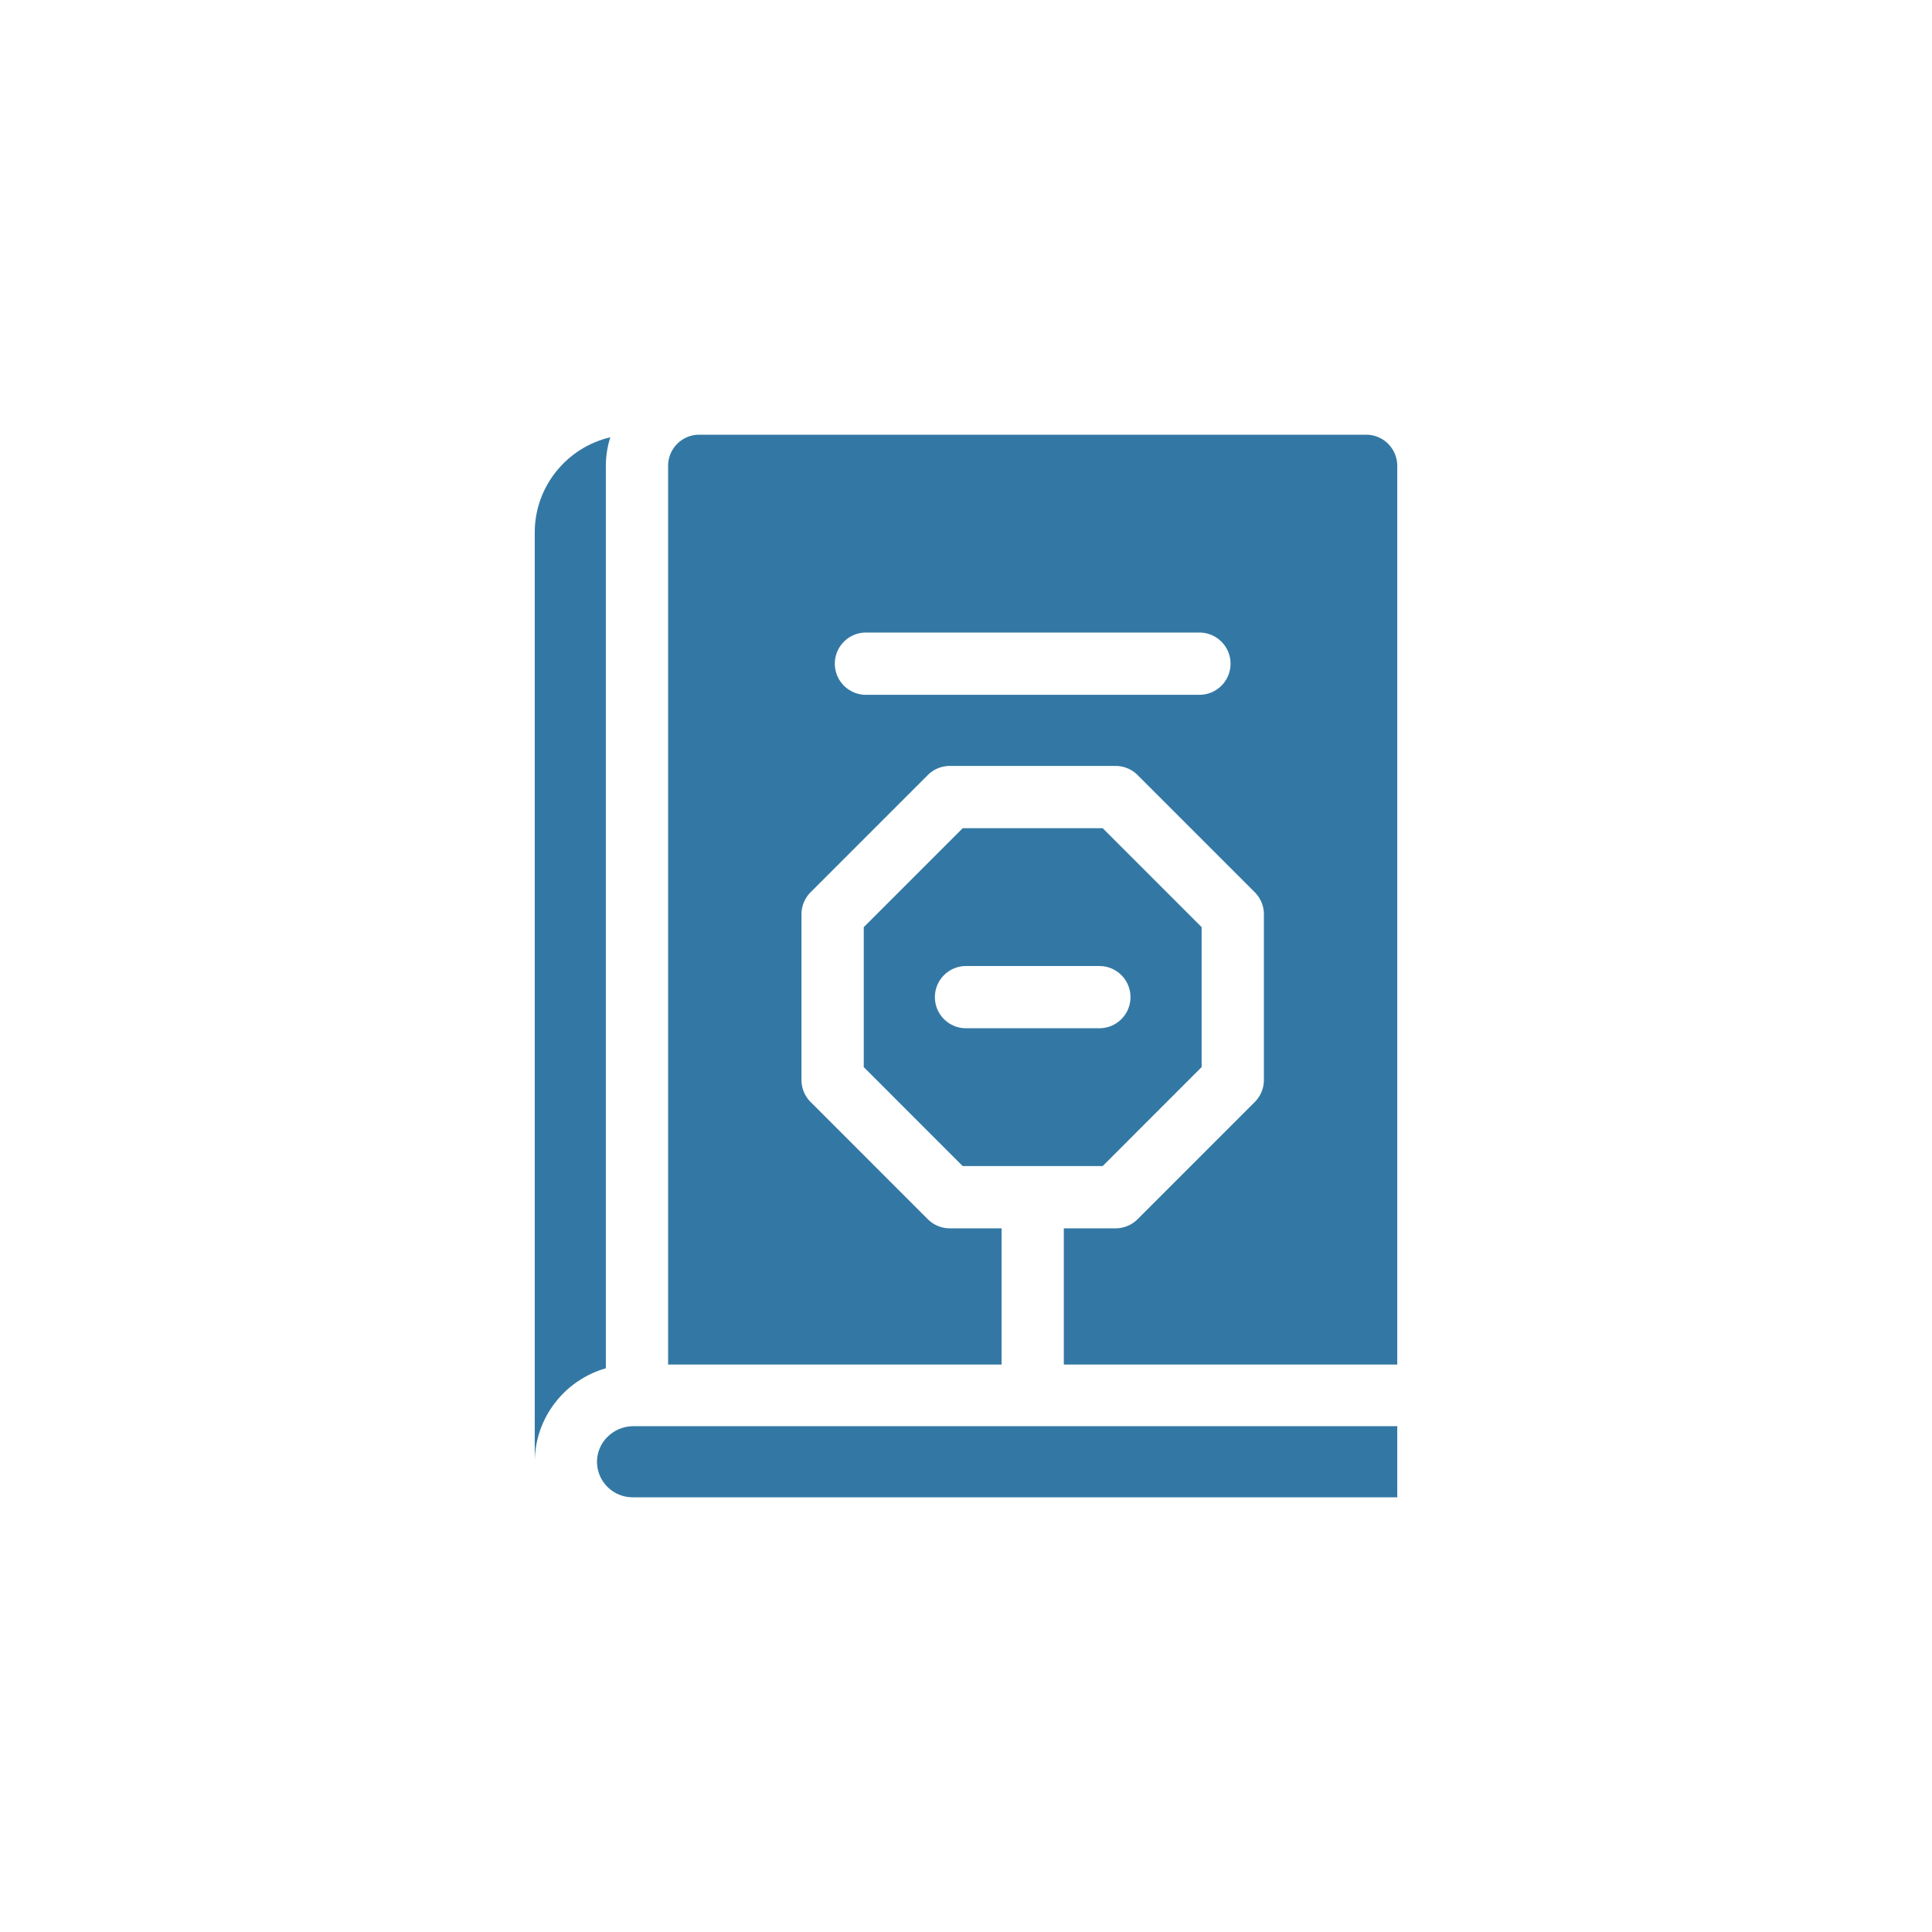
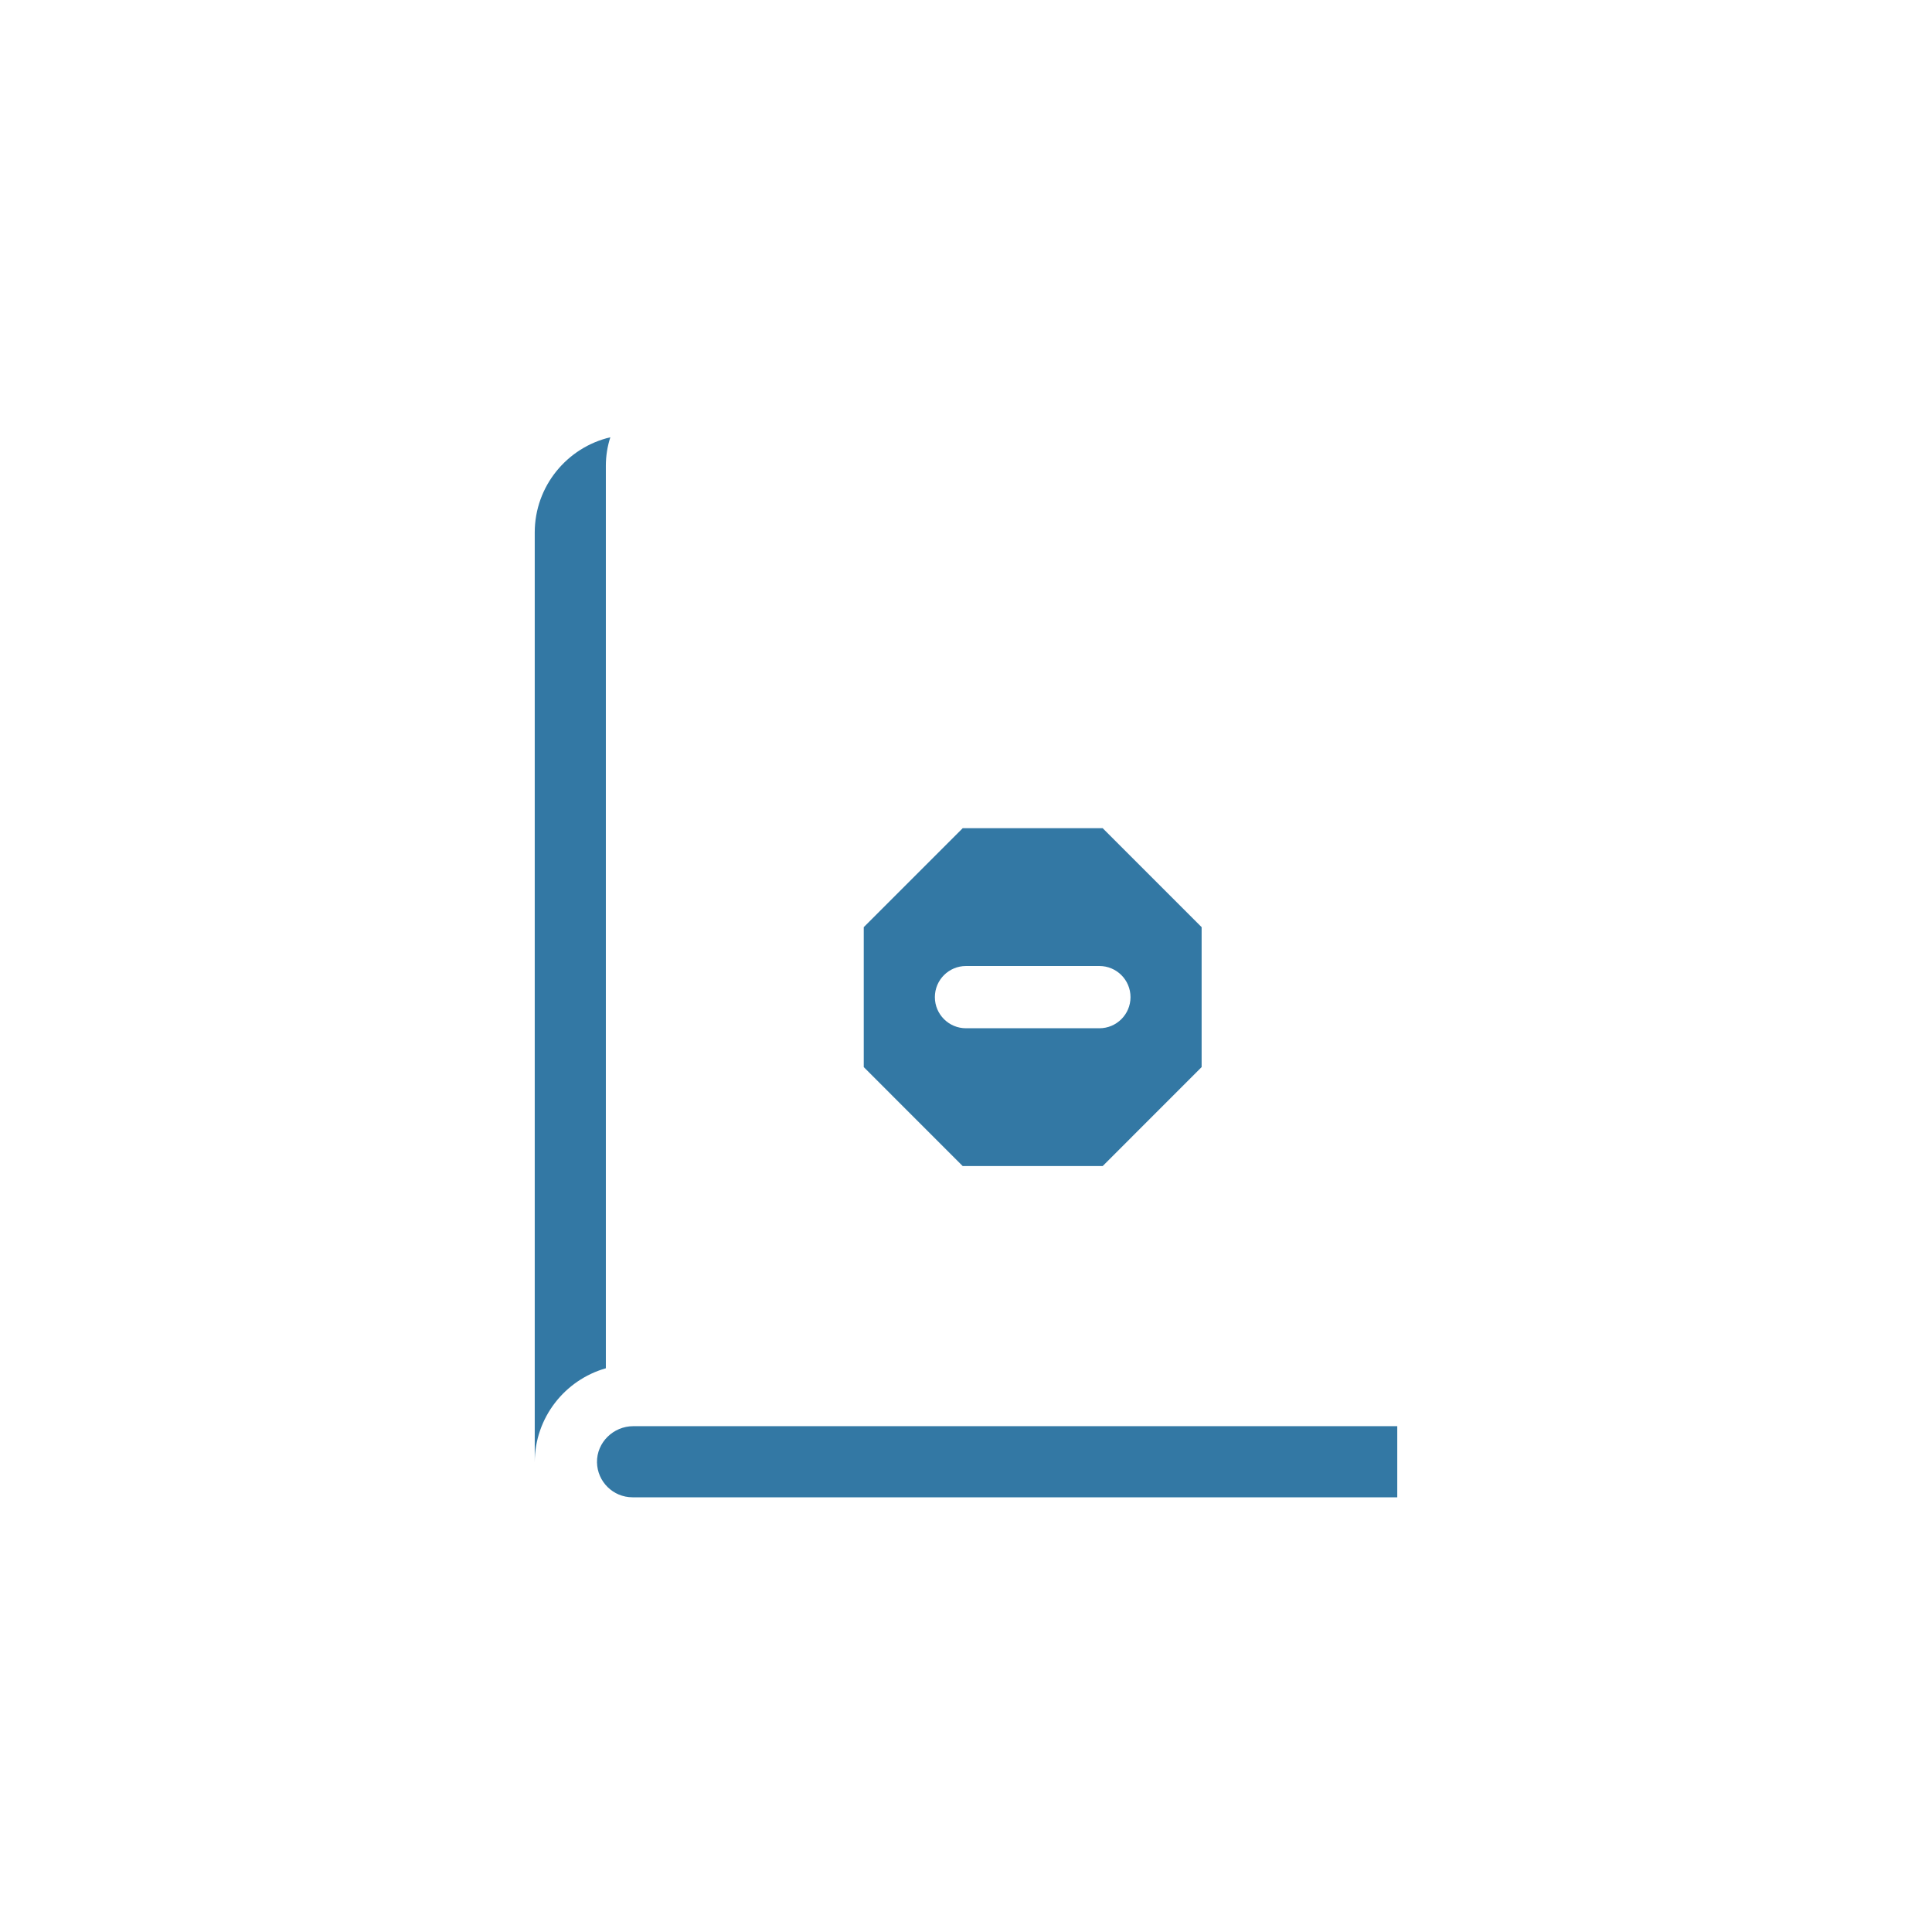
<svg xmlns="http://www.w3.org/2000/svg" version="1.1" width="512" height="512" x="0" y="0" viewBox="0 0 512 512" style="enable-background:new 0 0 512 512" xml:space="preserve">
  <g transform="matrix(0.55,0,0,0.55,115.2,115.2)">
    <path d="M78.2 495.163C78.359 504.474 85.982 512 95.331 512H463.8v-34.267H95.672c-9.586 0-17.635 7.845-17.472 17.43zM82.467 15c0-4.798.762-9.419 2.159-13.758C63.78 6.105 48.2 24.828 48.2 47.134v448.029c0-21.528 14.514-39.718 34.267-45.333zM369.533 304.713v-67.434l-47.679-47.68h-67.441l-47.68 47.68v67.434l47.68 47.688h67.44zM256 286c-8.284 0-15-6.716-15-15s6.716-15 15-15h64.267c8.284 0 15 6.716 15 15s-6.716 15-15 15z" fill="#3378a4" opacity="1" data-original="#000000" />
-     <path d="M448.8 0H127.467c-8.284 0-15 6.716-15 15v433.03h160.667V382.4H248.2a14.997 14.997 0 0 1-10.607-4.395l-56.466-56.475a14.998 14.998 0 0 1-4.393-10.605v-79.859c0-3.979 1.581-7.794 4.394-10.606l56.466-56.467a15 15 0 0 1 10.606-4.394h79.868c3.979 0 7.794 1.58 10.606 4.394l56.466 56.467a15 15 0 0 1 4.394 10.606v79.859c0 3.978-1.58 7.793-4.393 10.605l-56.466 56.475a15.003 15.003 0 0 1-10.607 4.395h-24.934v65.629H463.8V15c0-8.284-6.716-15-15-15zm-80.333 125.333H207.8c-8.284 0-15-6.716-15-15s6.716-15 15-15h160.667c8.284 0 15 6.716 15 15s-6.716 15-15 15z" fill="#3378a4" opacity="1" data-original="#000000" />
  </g>
</svg>